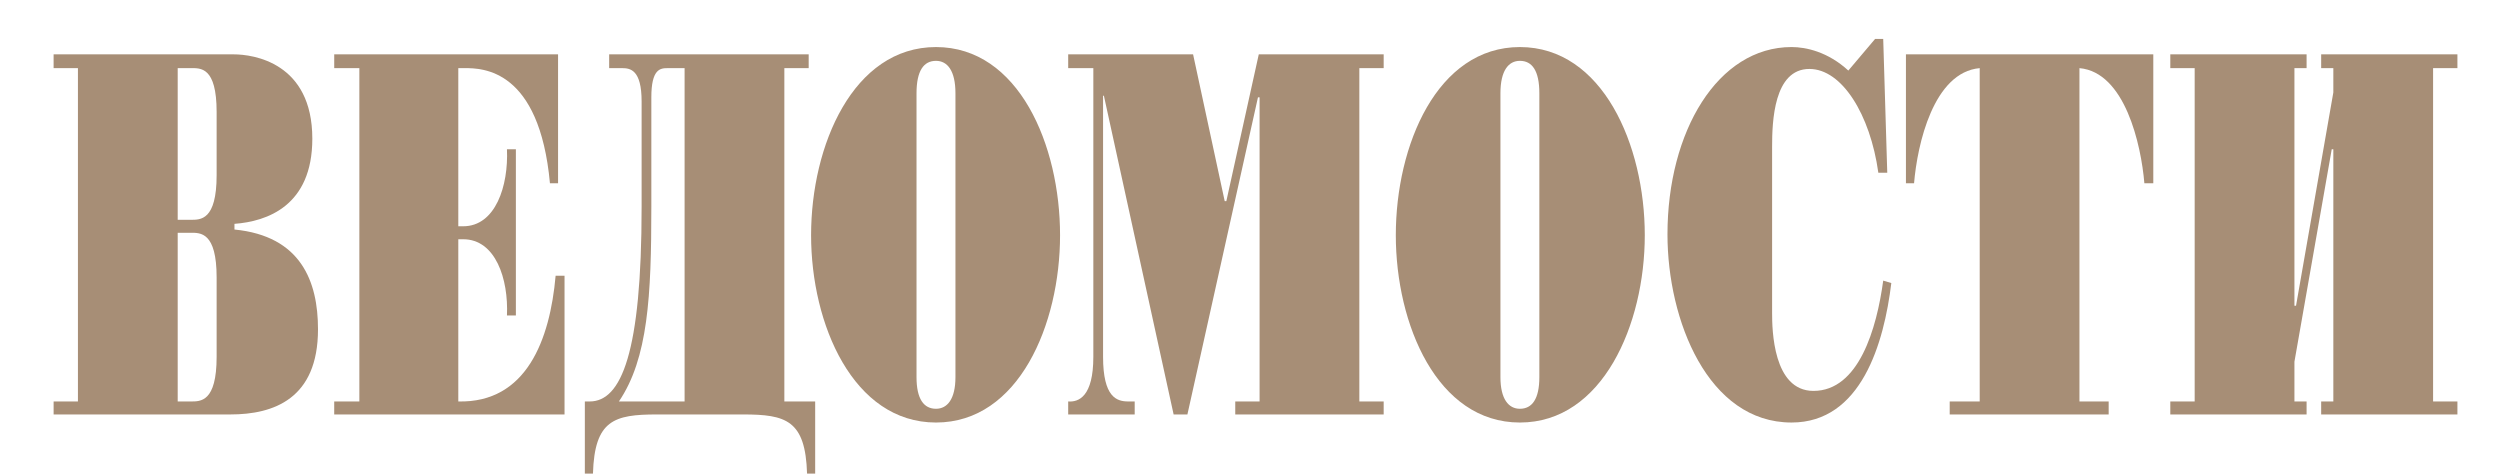
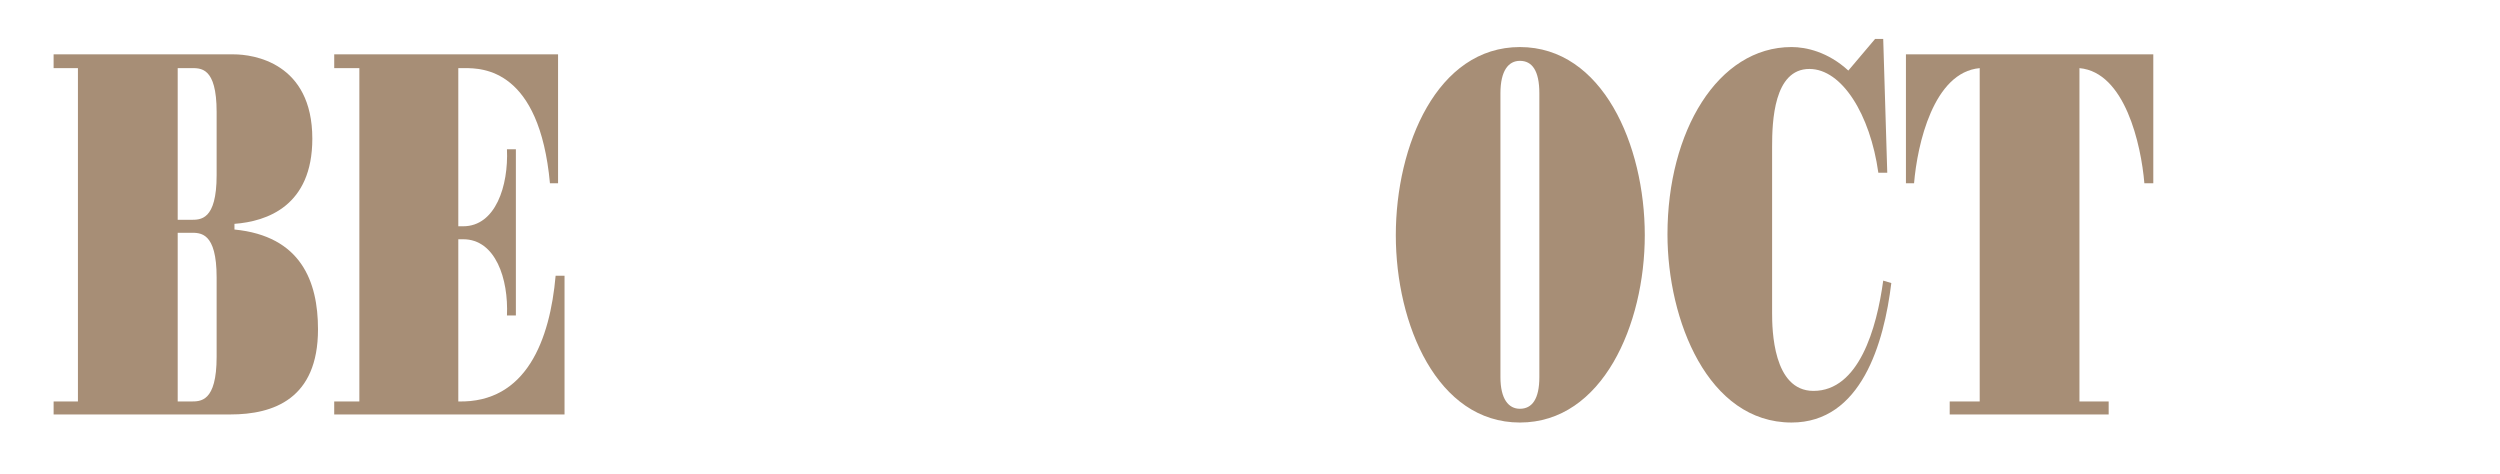
<svg xmlns="http://www.w3.org/2000/svg" xml:space="preserve" height="97.757px" width="516px" version="1.0" y="0px" x="0px" enable-background="new 0 0 516 97.757" viewBox="0 0 516 97.757">
-   <polyline points="-32.256 0 -32.256 0 546.01 0" clip-rule="evenodd" fill="none" />
  <path d="m36.677 45.366v-31.303h2.678c2.008 0 5.357-0.334 5.357 9.039v13.057c0 9.374-3.35 9.207-5.357 9.207h-2.678zm-20.59 37.496h-5.021v2.68h36.49c8.873 0 18.08-3.184 18.08-17.579 0-9.874-3.516-19.249-17.243-20.589v-1.172c6.697-0.5 16.071-3.682 16.071-17.574 0-15.736-12.221-17.41-16.236-17.41h-37.163v2.846h5.021v68.798h0.001zm20.59 0v-34.818h2.678c2.008 0 5.357-0.167 5.357 9.207v16.4c0 9.375-3.35 9.211-5.357 9.211h-2.678z" fill-rule="evenodd" clip-rule="evenodd" fill="#a78e76" />
  <path d="m74.173 14.063h-5.19v-2.846h46.2v26.615h-1.674c-2.18-23.602-13.895-23.77-17.577-23.77h-1.339v32.642h1.003c6.696 0 9.375-8.368 9.04-15.902h1.841v34.315h-1.841c0.335-7.533-2.344-15.735-9.04-15.735h-1.003v33.479c14.06 0.336 18.915-12.723 20.087-25.945h1.84v28.625h-47.539v-2.68h5.19v-68.798h0.001z" fill-rule="evenodd" clip-rule="evenodd" fill="#a78e76" />
-   <path d="m141.3 14.063v68.799h-13.559c6.025-8.871 6.695-21.762 6.695-40.174v-22.597c0-5.859 1.842-6.027 3.348-6.027h3.516v-0.001zm-15.568-2.845v2.846h2.678c1.674 0 4.018 0.336 4.018 6.863v21.762c0 30.131-4.185 40.174-10.712 40.174h-1.005v14.895h1.674c0.334-11.043 4.353-12.215 13.224-12.215h17.743c8.873 0 12.89 1.172 13.225 12.215h1.674v-14.896h-6.361v-68.799h5.021v-2.846h-41.179v0.001z" fill-rule="evenodd" clip-rule="evenodd" fill="#a78e76" />
-   <path d="m189.17 19.253c0-4.687 1.507-6.695 4.018-6.695 2.344 0 4.017 2.009 4.017 6.695v58.59c0 4.516-1.673 6.527-4.017 6.527-2.511 0-4.018-2.012-4.018-6.527v-58.59zm-21.761 29.293c0 18.414 8.704 38.664 25.778 38.664 17.072 0 25.609-20.25 25.609-38.664 0-18.58-8.537-38.834-25.609-38.834-17.074 0-25.778 20.254-25.778 38.834z" fill-rule="evenodd" clip-rule="evenodd" fill="#a78e76" />
-   <path d="m227.84 19.755h-0.167v53.896c0 8.375 2.845 9.211 5.188 9.211h1.339v2.68h-13.726v-2.68c2.175 0.164 5.19-1.008 5.19-9.211v-59.588h-5.19v-2.846h25.778l6.527 30.299h0.336l6.695-30.299h25.779v2.846h-5.023v68.799h5.023v2.68h-30.634v-2.68h5.021v-62.771h-0.334l-14.563 65.451h-2.845l-14.394-65.787z" fill-rule="evenodd" clip-rule="evenodd" fill="#a78e76" />
  <path d="m309.69 19.253c0-4.687 1.672-6.695 4.016-6.695 2.512 0 4.016 2.009 4.016 6.695v58.59c0 4.516-1.504 6.527-4.016 6.527-2.344 0-4.016-2.012-4.016-6.527v-58.59zm-21.595 29.293c0 18.414 8.537 38.664 25.611 38.664 17.07 0 25.777-20.25 25.777-38.664 0-18.58-8.707-38.834-25.777-38.834-17.074 0-25.611 20.254-25.611 38.834z" fill-rule="evenodd" clip-rule="evenodd" fill="#a78e76" />
  <path d="m389.53 35.657h-1.84c-1.676-12.051-7.533-21.426-14.229-21.426-7.367 0-7.699 10.881-7.699 16.07v34.314c0 3.347 0.166 16.066 8.535 16.066 9.373 0 13.059-12.887 14.398-22.763l1.672 0.503c-1.506 12.389-6.193 28.787-20.59 28.787-17.242 0-25.611-21.087-25.611-38.83 0-21.26 10.381-38.668 25.611-38.668 3.016 0 7.531 1.004 11.719 4.854l5.523-6.528h1.676l0.835 27.621z" fill-rule="evenodd" clip-rule="evenodd" fill="#a78e76" />
  <path d="m408.62 14.063c-9.543 0.837-12.891 15.736-13.559 23.77h-1.676v-26.615h51.055v26.615h-1.842c-0.67-8.033-4.02-22.933-13.4-23.77v68.799h6.031v2.68h-32.811v-2.68h6.193v-68.799h0.002z" fill-rule="evenodd" clip-rule="evenodd" fill="#a78e76" />
-   <polygon fill-rule="evenodd" points="473.57 63.11 473.9 63.11 481.6 19.085 481.6 14.063 479.09 14.063 479.09 11.218 507.21 11.218 507.21 14.063 502.19 14.063 502.19 82.862 507.21 82.862 507.21 85.542 479.09 85.542 479.09 82.862 481.6 82.862 481.6 30.803 481.27 30.803 473.57 74.659 473.57 82.862 476.08 82.862 476.08 85.542 447.95 85.542 447.95 82.862 452.98 82.862 452.98 14.063 452.98 14.063 447.95 14.063 447.95 11.218 476.08 11.218 476.08 14.063 473.57 14.063" clip-rule="evenodd" fill="#a78e76" />
</svg>